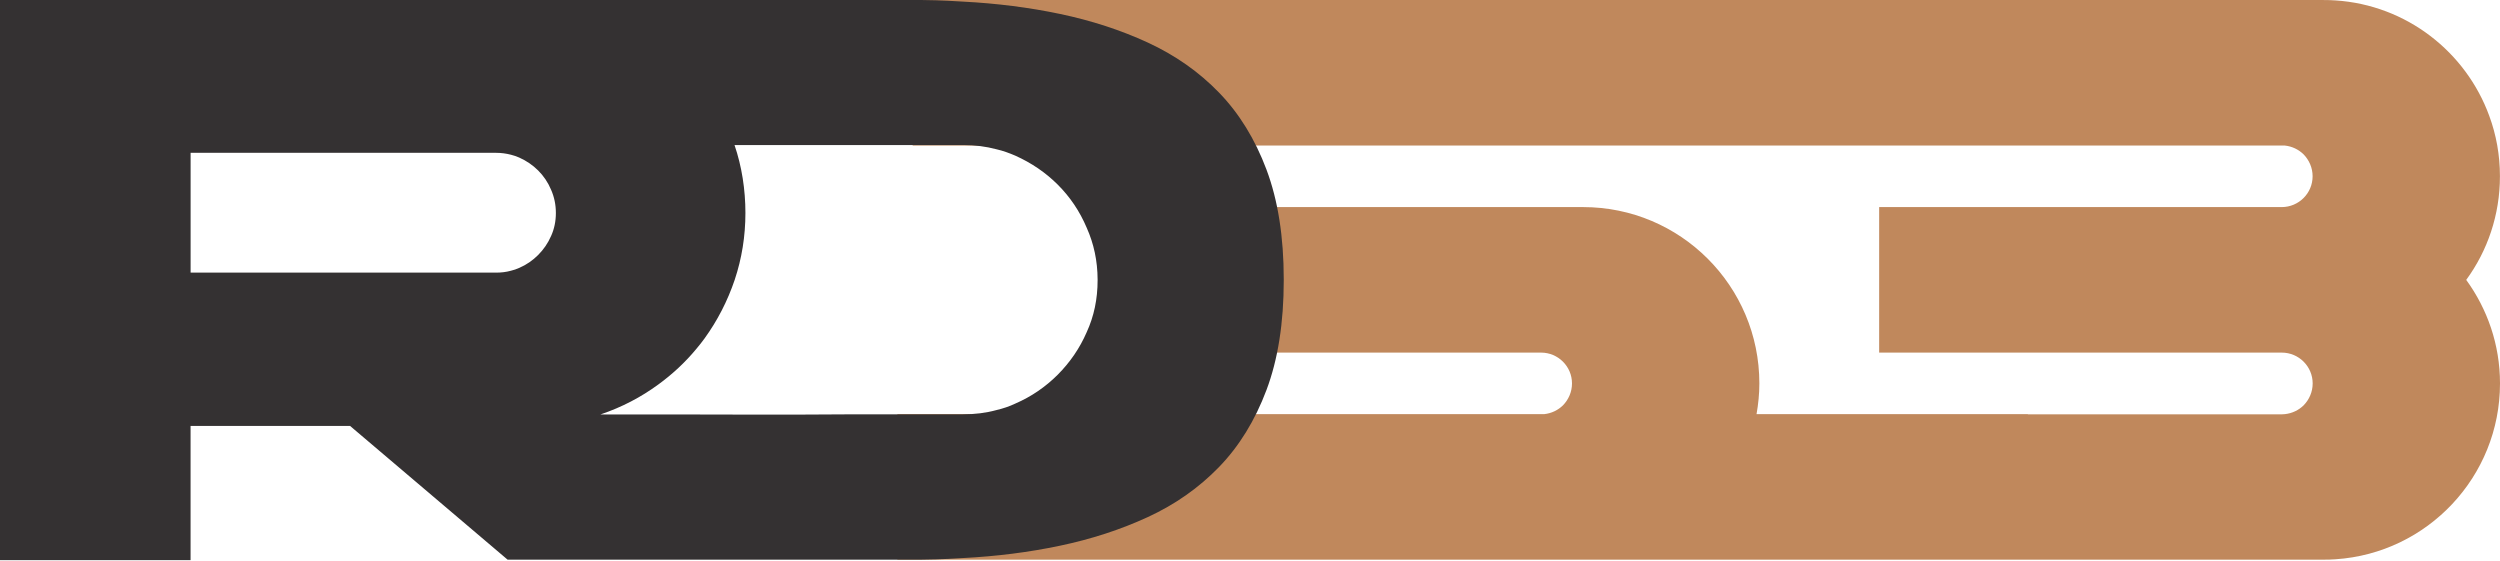
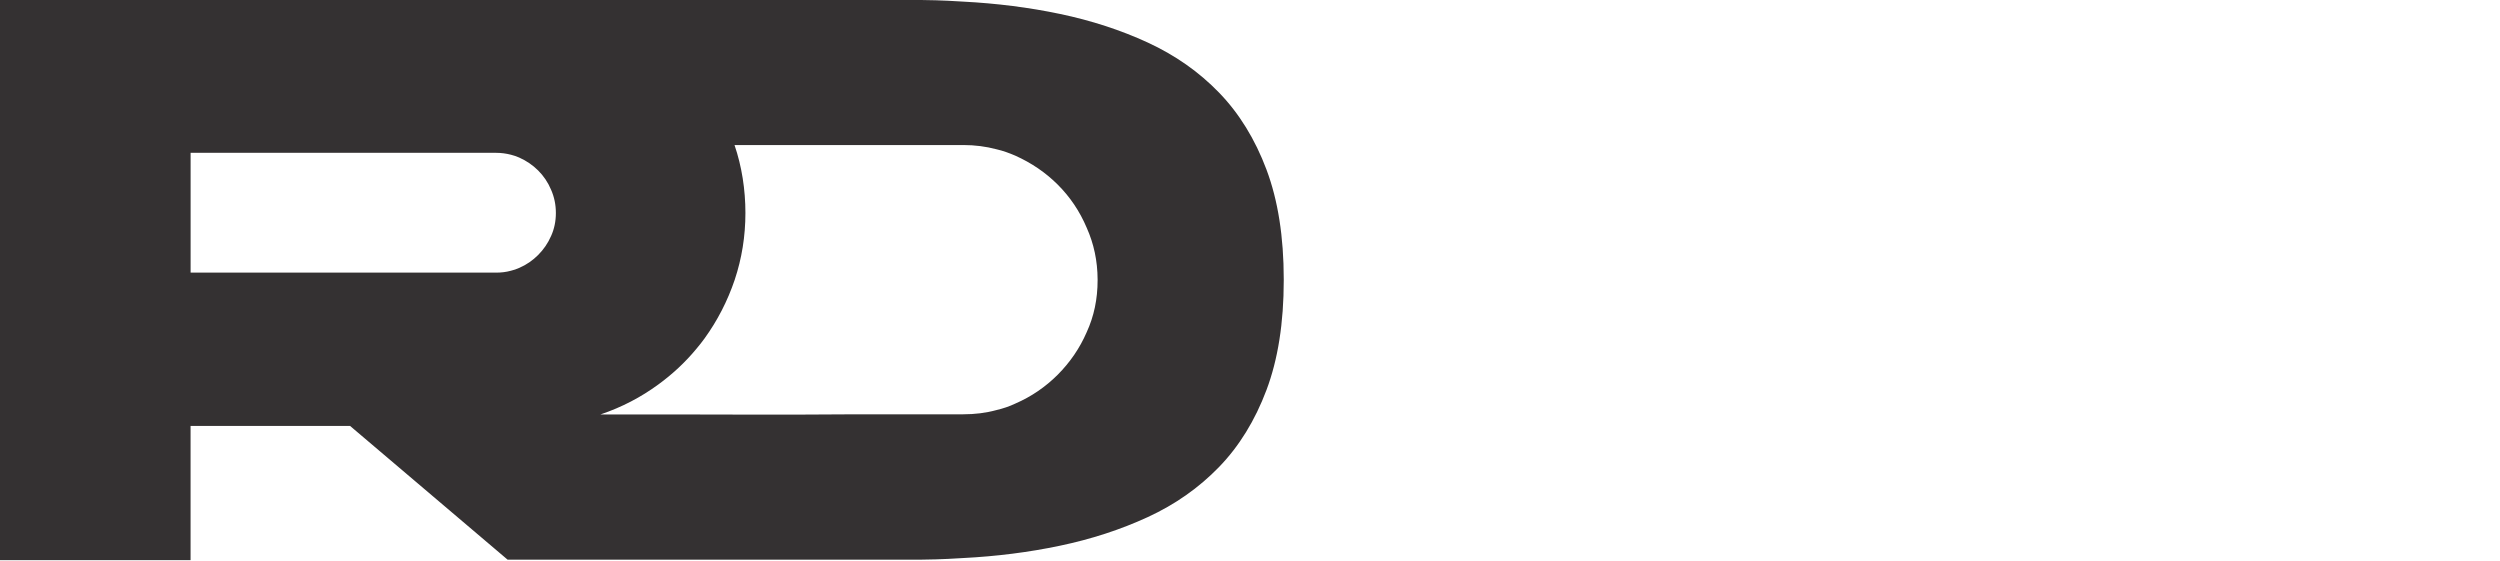
<svg xmlns="http://www.w3.org/2000/svg" width="700" height="157" viewBox="0 0 700 157" fill="none">
-   <path d="M690.537 78.374C690.537 78.374 690.545 78.365 690.554 78.356C696.507 70.204 699.982 60.193 699.982 49.355C699.982 43.43 698.949 37.746 697.01 32.494C690.474 14.536 673.827 1.419 653.931 0.117C652.844 0.036 651.749 0.009 650.636 0.009H255.54V40.754H639.744C641.792 40.969 643.623 41.867 645.006 43.223C646.55 44.812 647.529 46.967 647.529 49.355C647.529 54.114 643.65 57.984 638.874 57.984H526.165V98.729H638.892C643.668 98.729 647.547 102.608 647.547 107.357C647.547 109.746 646.568 111.901 645.024 113.49C643.641 114.846 641.81 115.743 639.762 115.959C639.466 115.986 639.179 116.013 638.883 116.013H567.808V115.959H491.831C492.325 113.158 492.621 110.293 492.621 107.357C492.621 80.08 470.524 57.984 443.274 57.984H347.284V98.729H431.503C436.28 98.729 440.159 102.608 440.159 107.357C440.159 109.746 439.18 111.901 437.636 113.49C436.253 114.846 434.421 115.743 432.374 115.959H251.267V156.704H650.653C651.767 156.704 652.862 156.677 653.949 156.596C679.654 154.899 700 133.485 700 107.357C700 96.511 696.462 86.518 690.545 78.374H690.537Z" fill="#C0885C" />
  <path d="M354.628 47.515C351.414 38.958 346.979 31.766 341.349 25.948C335.693 20.103 329.048 15.461 321.399 11.924C313.749 8.395 305.542 5.737 296.806 3.906C288.097 2.074 279.011 0.934 269.637 0.449C268.146 0.368 263.873 0.054 257.902 0H0V156.839H53.36V119.254H98.011L142.123 156.704H257.893C263.873 156.65 268.146 156.336 269.628 156.255C279.002 155.779 288.088 154.639 296.797 152.798C305.533 150.967 313.74 148.309 321.39 144.78C329.039 141.252 335.675 136.601 341.34 130.756C346.97 124.937 351.405 117.746 354.62 109.189C357.834 100.632 359.45 90.388 359.45 78.482V78.213C359.45 66.316 357.834 56.062 354.62 47.506L354.628 47.515ZM154.289 66.109C153.409 68.13 152.188 69.881 150.679 71.398C149.162 72.915 147.411 74.136 145.391 75.007C144.646 75.349 143.846 75.618 143.056 75.806C141.727 76.175 140.345 76.336 138.917 76.336H53.369V42.792H138.917C140.354 42.792 141.736 42.981 143.056 43.322C143.855 43.51 144.646 43.798 145.391 44.121C147.411 45.028 149.162 46.222 150.679 47.73C152.197 49.248 153.418 51.026 154.289 53.099C155.195 55.147 155.644 57.319 155.644 59.636C155.644 61.953 155.195 64.125 154.289 66.118V66.109ZM307.329 78.455C307.329 83.717 306.323 88.547 304.276 93.01C302.31 97.553 299.572 101.485 296.178 104.906C292.775 108.309 288.824 111.039 284.281 113.005C282.611 113.804 280.824 114.388 279.046 114.81C276.048 115.636 272.941 116.004 269.727 116.004H240.007C222.607 116.165 194.962 116.058 194.962 116.058H168.08C168.134 116.031 168.187 116.031 168.241 116.004C174.059 114.037 179.447 111.245 184.394 107.609C188.353 104.718 191.882 101.422 194.962 97.705C195.788 96.745 196.551 95.739 197.296 94.733C200.879 89.768 203.698 84.318 205.718 78.347C207.711 72.368 208.717 66.127 208.717 59.627C208.717 53.127 207.711 46.59 205.664 40.61H269.727C272.941 40.61 276.048 41.005 279.046 41.804C280.824 42.2 282.602 42.864 284.281 43.582C288.824 45.629 292.784 48.314 296.178 51.708C299.581 55.111 302.31 59.115 304.276 63.766C306.297 68.282 307.302 73.086 307.329 78.213V78.455Z" fill="#343132" />
</svg>